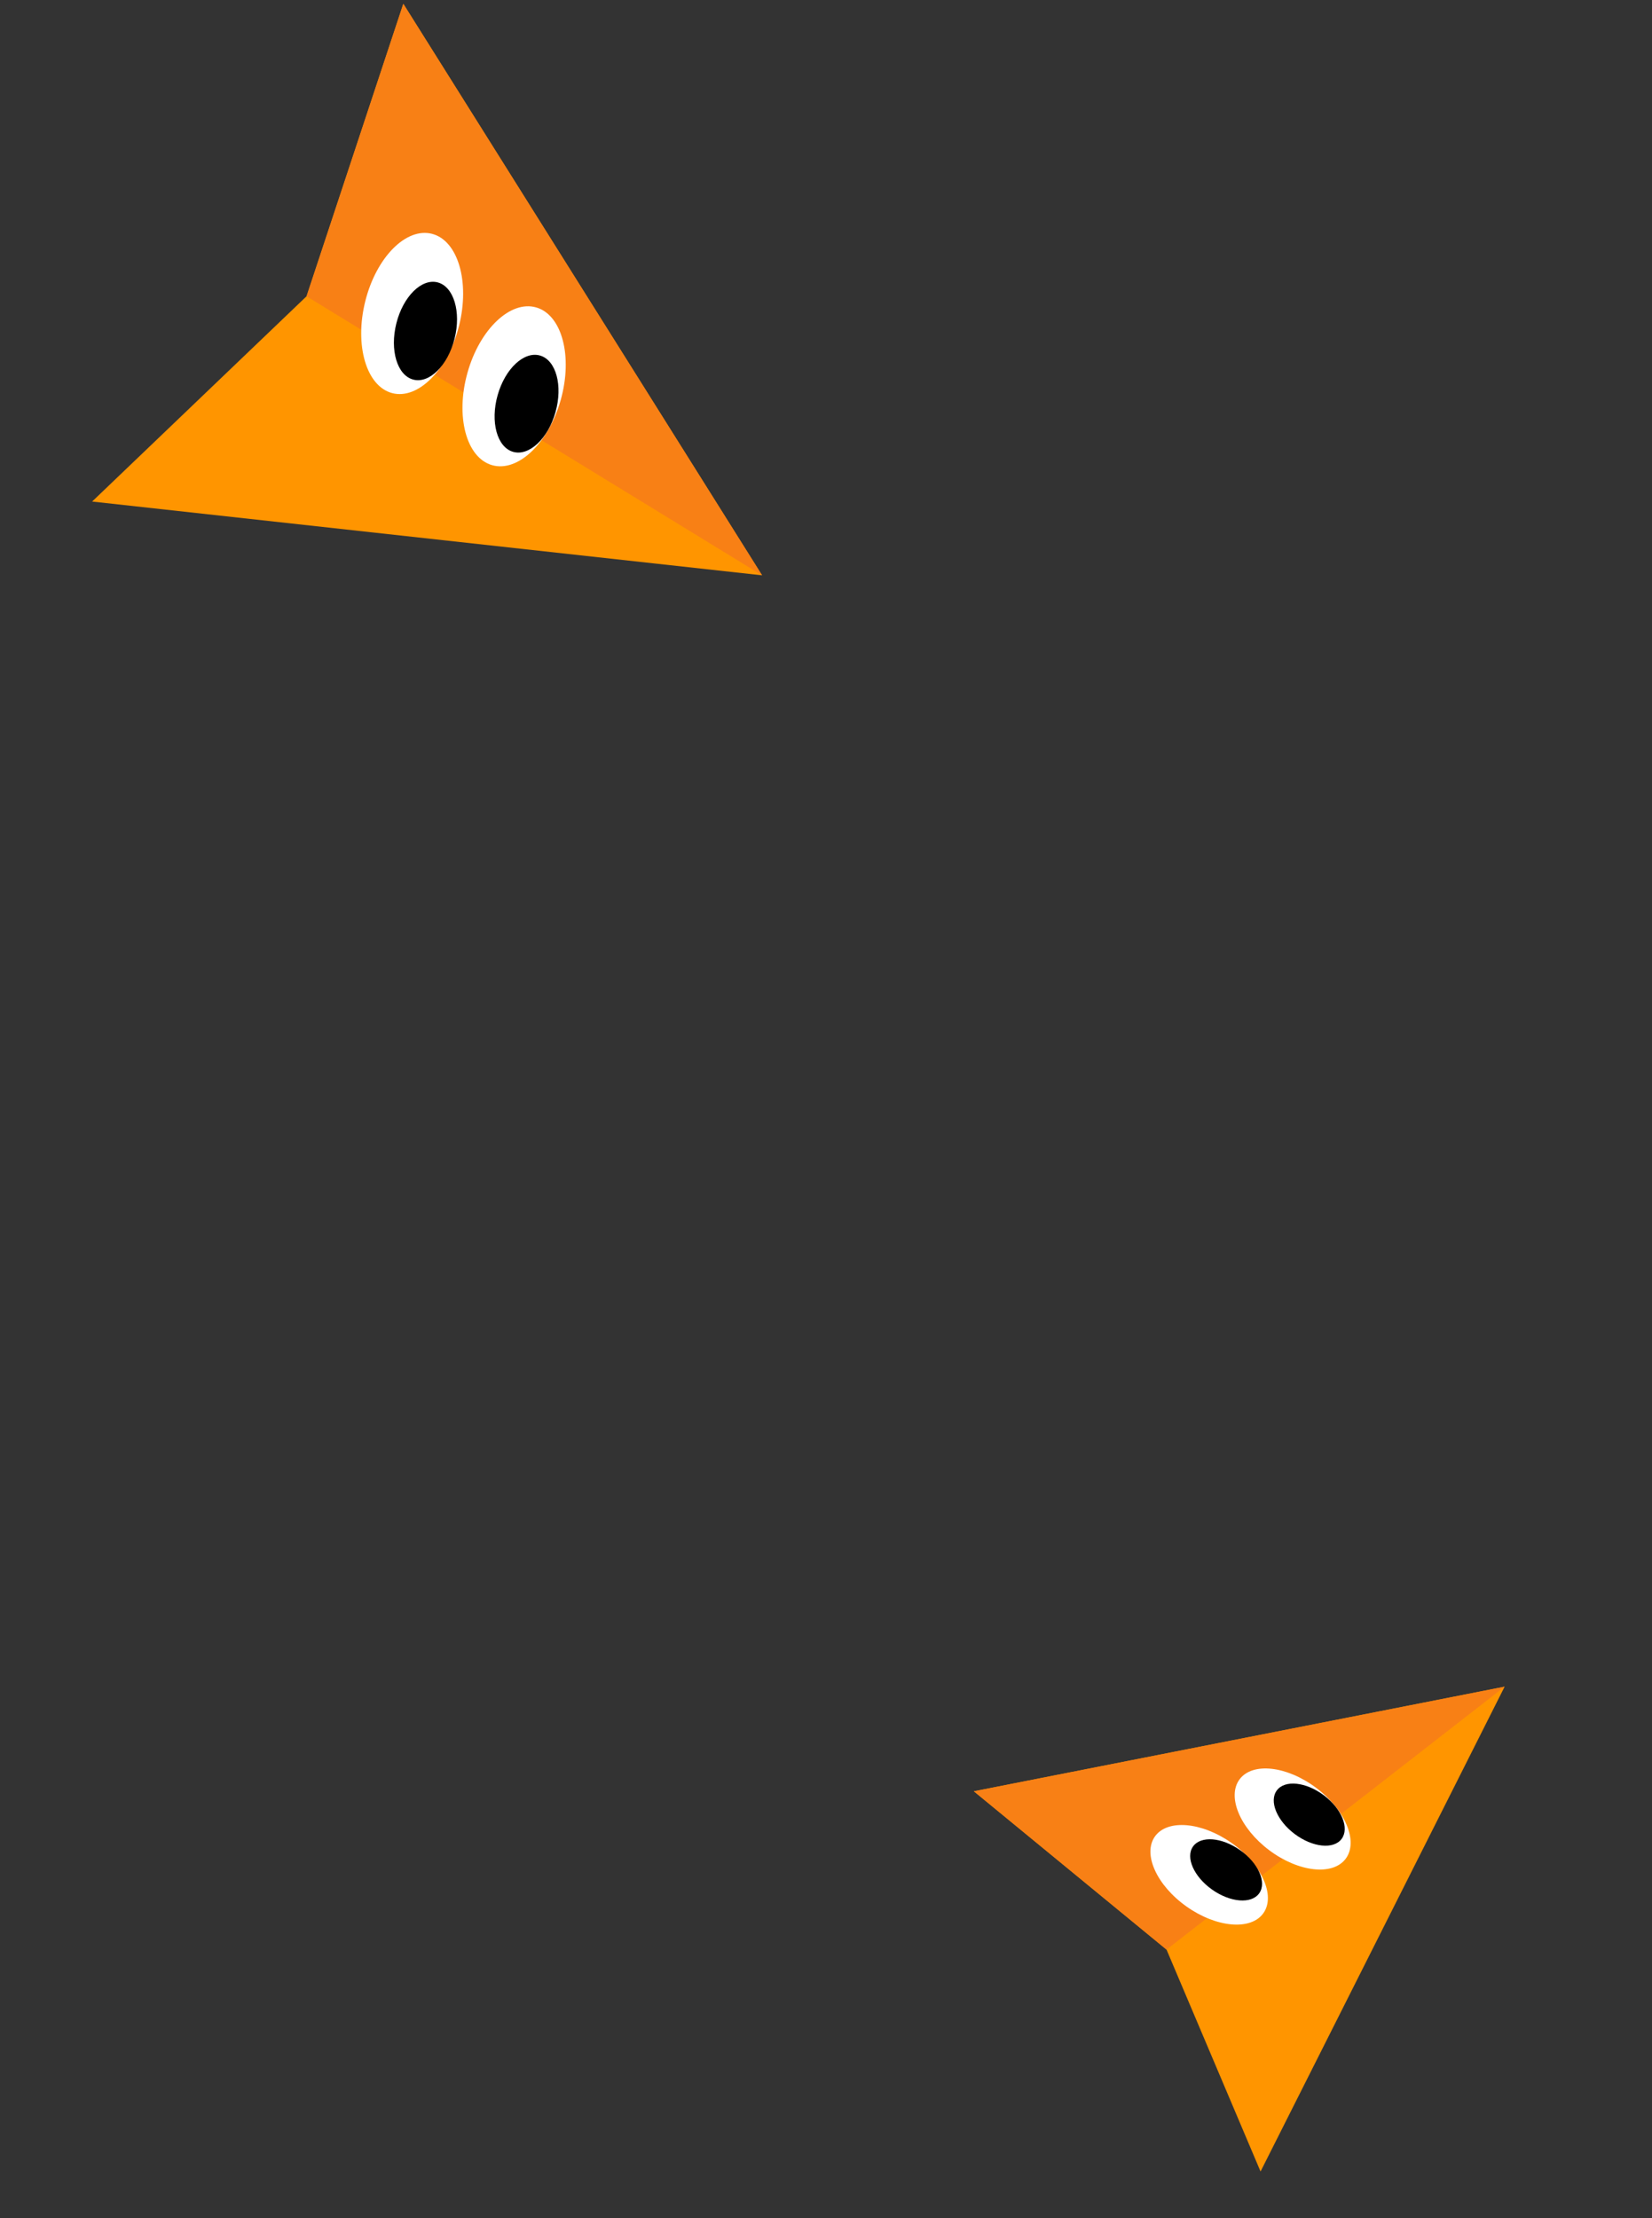
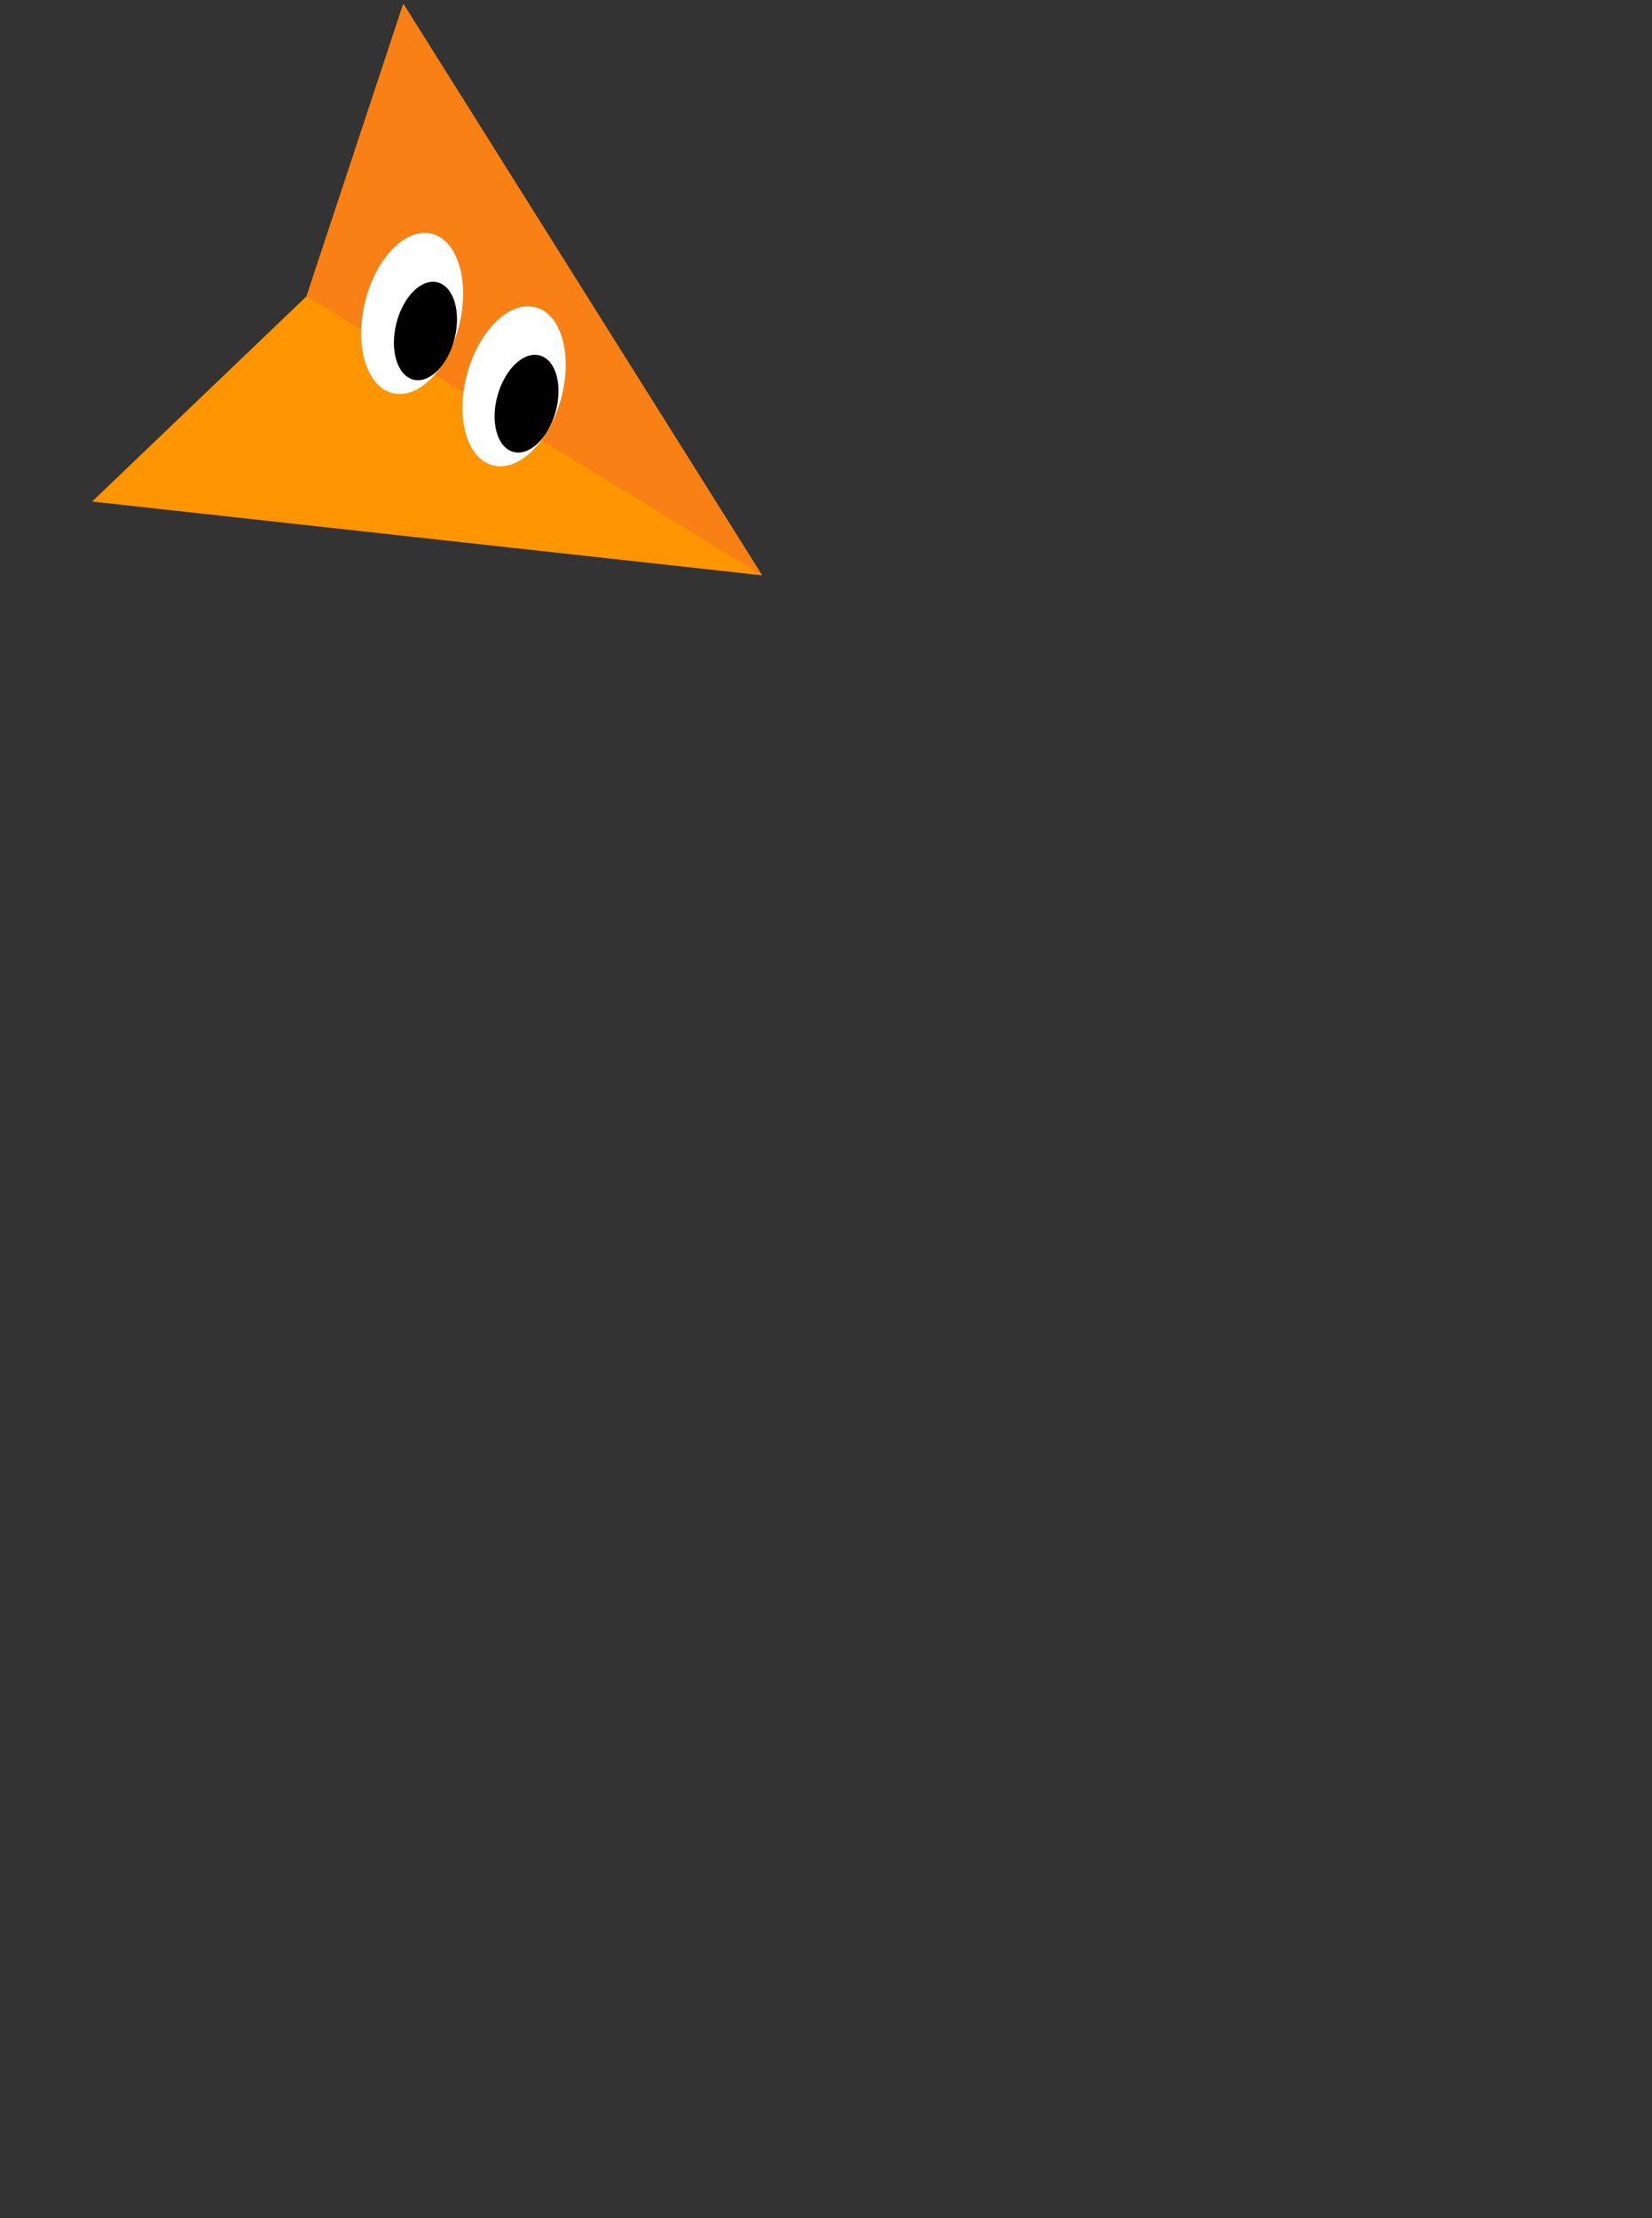
<svg xmlns="http://www.w3.org/2000/svg" width="152" height="204" fill="none">
  <rect width="100%" height="100%" fill="#333333" stroke="none" />
  <g clip-path="url(#a)">
    <path fill="#FF9500" d="M70.12 52.912 37.109.35l-8.902 26.896-19.731 18.88 61.646 6.785Z" />
    <path fill="#F88015" d="m28.206 27.247 41.915 25.665L37.108.35l-8.902 26.896Z" />
    <path fill="#fff" d="M33.61 27.698c1.014-4.044 3.768-6.816 6.15-6.191 2.382.625 3.49 4.41 2.476 8.455-1.015 4.044-3.768 6.817-6.15 6.192-2.383-.626-3.49-4.411-2.476-8.456Z" />
    <path fill="#000" d="M36.469 29.738c.62-2.469 2.321-4.155 3.8-3.767 1.48.389 2.176 2.705 1.556 5.173-.62 2.468-2.32 4.154-3.8 3.766-1.48-.388-2.176-2.704-1.556-5.172Z" />
    <path fill="#fff" d="M43.015 34.27c1.127-4.004 3.96-6.687 6.33-5.994 2.368.694 3.374 4.502 2.247 8.506-1.127 4.004-3.961 6.687-6.33 5.994-2.368-.694-3.375-4.502-2.247-8.506Z" />
    <path fill="#000" d="M45.786 36.346c.689-2.444 2.439-4.077 3.91-3.646 1.47.43 2.103 2.762 1.414 5.206-.688 2.444-2.439 4.077-3.909 3.646-1.47-.43-2.104-2.761-1.415-5.206Z" />
  </g>
  <g clip-path="url(#b)">
    <path fill="#FF9500" d="m138.44 155.119-48.838 9.621 17.73 14.561 8.651 20.407 22.457-44.589Z" />
    <path fill="#F88015" d="m107.332 179.301 31.108-24.182-48.838 9.621 17.73 14.561Z" />
    <path fill="#fff" d="M109.189 175.35c-2.758-1.945-4.068-4.833-2.928-6.45 1.141-1.617 4.301-1.351 7.059.594 2.757 1.945 4.068 4.833 2.927 6.45-1.141 1.617-4.301 1.351-7.058-.594Z" />
    <path fill="#000" d="M111.532 173.787c-1.683-1.187-2.472-2.964-1.764-3.968.709-1.004 2.647-.856 4.33.332 1.682 1.187 2.472 2.964 1.764 3.968-.709 1.004-2.647.855-4.33-.332Z" />
    <path fill="#fff" d="M116.785 170.163c-2.695-2.018-3.916-4.941-2.728-6.528 1.189-1.587 4.337-1.237 7.032.781 2.695 2.018 3.916 4.941 2.728 6.528-1.189 1.587-4.337 1.237-7.032-.781Z" />
    <path fill="#000" d="M119.126 168.671c-1.645-1.232-2.381-3.03-1.643-4.015.738-.985 2.67-.784 4.315.448 1.646 1.233 2.381 3.03 1.643 4.016-.738.985-2.67.784-4.315-.449Z" />
  </g>
  <defs>
    <clipPath id="a">
      <path fill="#fff" d="M80.965 41.297 37.108.35.939 39.091l43.857 40.946z" />
    </clipPath>
    <clipPath id="b">
-       <path fill="#fff" d="m132.754 143.539-43.152 21.197 18.966 38.61 43.152-21.197z" />
-     </clipPath>
+       </clipPath>
  </defs>
</svg>